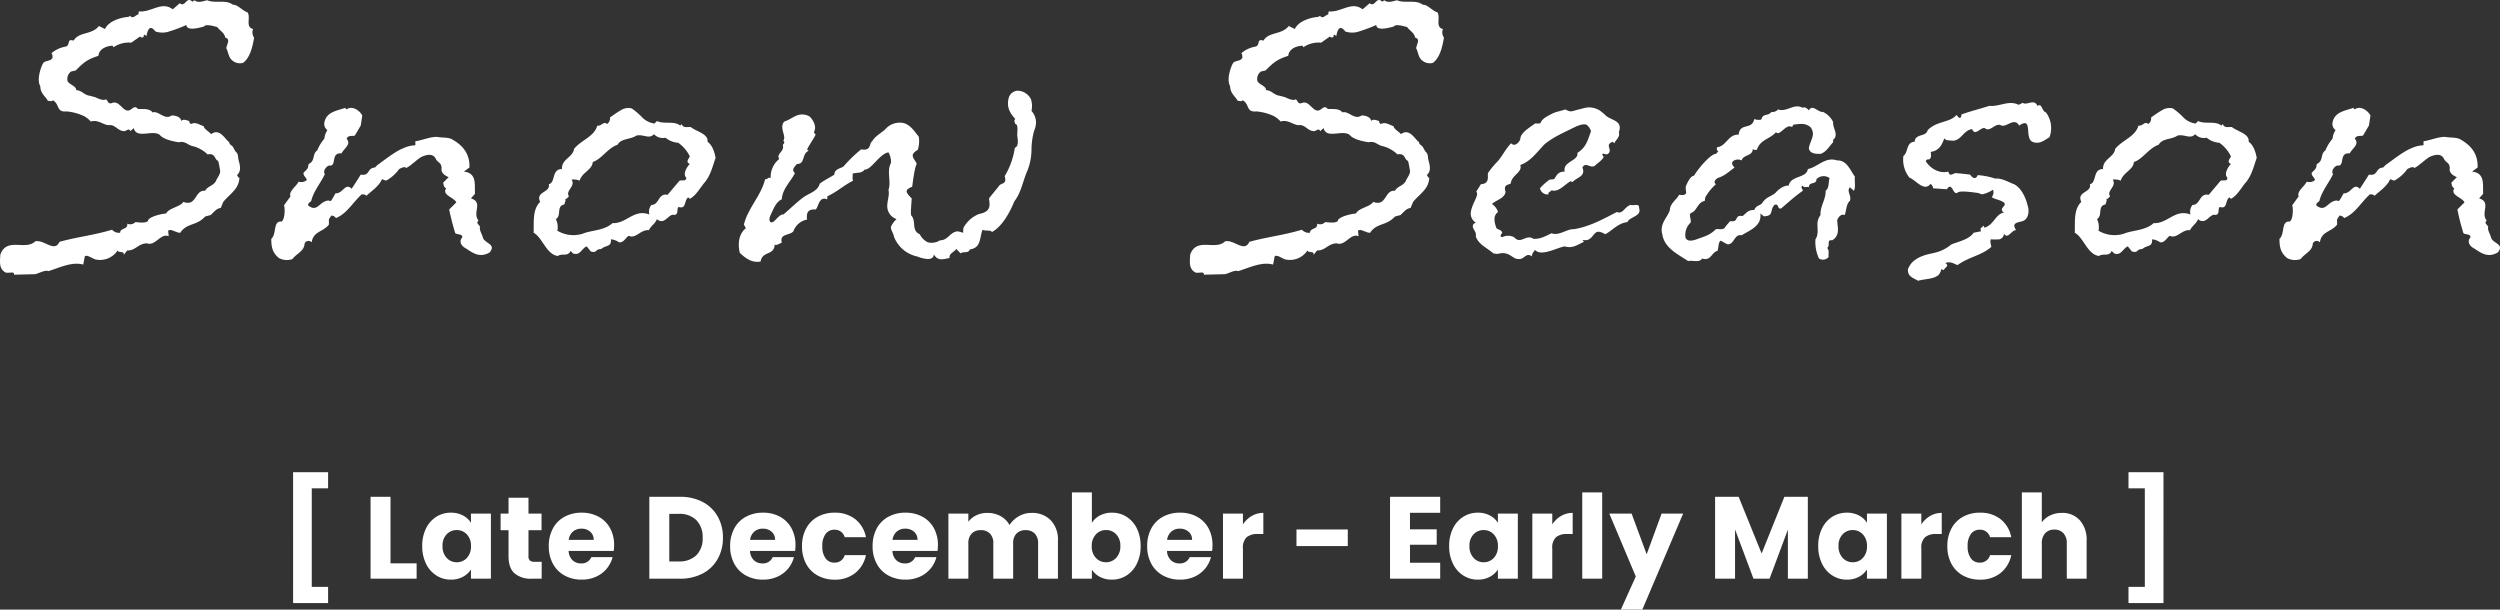
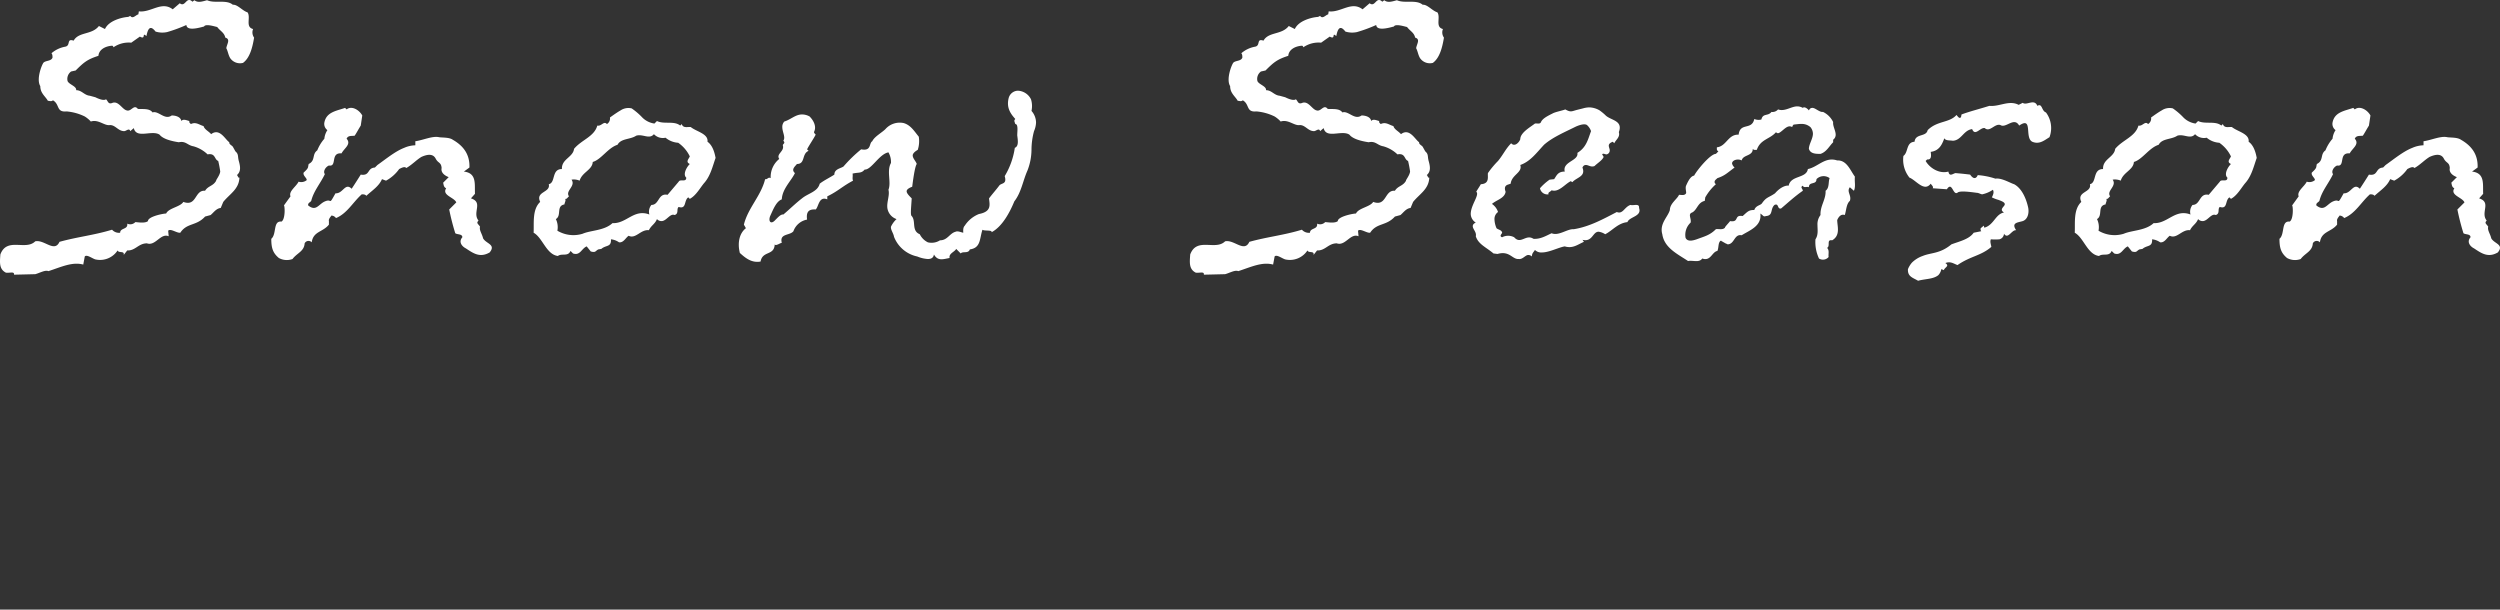
<svg xmlns="http://www.w3.org/2000/svg" width="642.982" height="156.787" viewBox="0 0 642.982 156.787">
  <rect x="0" y="0" width="642.982" height="156.787" fill="#333333" stroke="none" />
  <g id="グループ_36534" data-name="グループ 36534" transform="translate(19136.908 -7809.888)">
-     <path id="パス_57099" data-name="パス 57099" d="M-231.525-27.39v4.14h-4.2V2.1h4.2V6.27h-9V-27.39Zm16.05,23.43h6.72V0H-220.6V-21.06h5.13Zm8.16-4.44a10,10,0,0,1,.975-4.53,7.273,7.273,0,0,1,2.655-3,6.931,6.931,0,0,1,3.75-1.05,6.442,6.442,0,0,1,3.1.72,5.3,5.3,0,0,1,2.055,1.89v-2.37h5.13V0h-5.13V-2.37A5.54,5.54,0,0,1-196.86-.48a6.442,6.442,0,0,1-3.1.72,6.807,6.807,0,0,1-3.72-1.065,7.359,7.359,0,0,1-2.655-3.03A10.1,10.1,0,0,1-207.315-8.4Zm12.54.03a4.194,4.194,0,0,0-1.065-3.03,3.46,3.46,0,0,0-2.6-1.11,3.483,3.483,0,0,0-2.6,1.1A4.141,4.141,0,0,0-202.095-8.4a4.248,4.248,0,0,0,1.065,3.045,3.438,3.438,0,0,0,2.6,1.125,3.46,3.46,0,0,0,2.6-1.11A4.194,4.194,0,0,0-194.775-8.37Zm18.18,4.02V0h-2.61a6.389,6.389,0,0,1-4.35-1.365q-1.56-1.365-1.56-4.455v-6.66h-2.04v-4.26h2.04v-4.08h5.13v4.08h3.36v4.26h-3.36v6.72a1.406,1.406,0,0,0,.36,1.08,1.757,1.757,0,0,0,1.2.33Zm18.63-4.29a13.1,13.1,0,0,1-.09,1.5h-11.61a3.488,3.488,0,0,0,1.005,2.385,3.07,3.07,0,0,0,2.175.825,2.7,2.7,0,0,0,2.67-1.62h5.46a7.492,7.492,0,0,1-1.515,2.97,7.585,7.585,0,0,1-2.745,2.07,8.817,8.817,0,0,1-3.69.75,8.979,8.979,0,0,1-4.38-1.05,7.469,7.469,0,0,1-3-3,9.262,9.262,0,0,1-1.08-4.56,9.367,9.367,0,0,1,1.065-4.56,7.372,7.372,0,0,1,2.985-3,9.042,9.042,0,0,1,4.41-1.05,8.952,8.952,0,0,1,4.32,1.02,7.324,7.324,0,0,1,2.955,2.91A8.833,8.833,0,0,1-157.965-8.64Zm-5.25-1.35a2.638,2.638,0,0,0-.9-2.1,3.313,3.313,0,0,0-2.25-.78,3.249,3.249,0,0,0-2.175.75,3.331,3.331,0,0,0-1.1,2.13Zm22.2-11.07a12.25,12.25,0,0,1,5.82,1.32,9.43,9.43,0,0,1,3.855,3.705,10.886,10.886,0,0,1,1.365,5.5,10.908,10.908,0,0,1-1.365,5.49,9.381,9.381,0,0,1-3.87,3.72A12.272,12.272,0,0,1-141.015,0h-7.89V-21.06Zm-.33,16.62a6.191,6.191,0,0,0,4.53-1.59,6.02,6.02,0,0,0,1.62-4.5,6.124,6.124,0,0,0-1.62-4.53,6.124,6.124,0,0,0-4.53-1.62h-2.43V-4.44Zm30.03-4.2a13.1,13.1,0,0,1-.09,1.5h-11.61a3.488,3.488,0,0,0,1,2.385,3.07,3.07,0,0,0,2.175.825,2.7,2.7,0,0,0,2.67-1.62h5.46a7.492,7.492,0,0,1-1.515,2.97,7.585,7.585,0,0,1-2.745,2.07,8.817,8.817,0,0,1-3.69.75,8.979,8.979,0,0,1-4.38-1.05,7.469,7.469,0,0,1-3-3,9.262,9.262,0,0,1-1.08-4.56,9.367,9.367,0,0,1,1.065-4.56,7.372,7.372,0,0,1,2.985-3,9.042,9.042,0,0,1,4.41-1.05,8.952,8.952,0,0,1,4.32,1.02,7.324,7.324,0,0,1,2.955,2.91A8.833,8.833,0,0,1-111.315-8.64Zm-5.25-1.35a2.638,2.638,0,0,0-.9-2.1,3.313,3.313,0,0,0-2.25-.78,3.249,3.249,0,0,0-2.175.75,3.331,3.331,0,0,0-1.1,2.13Zm6.93,1.62a9.367,9.367,0,0,1,1.065-4.56,7.4,7.4,0,0,1,2.97-3,8.893,8.893,0,0,1,4.365-1.05,8.3,8.3,0,0,1,5.265,1.65,7.785,7.785,0,0,1,2.775,4.65h-5.46a2.628,2.628,0,0,0-2.67-1.92,2.691,2.691,0,0,0-2.25,1.1,5.066,5.066,0,0,0-.84,3.135,5.066,5.066,0,0,0,.84,3.135,2.691,2.691,0,0,0,2.25,1.095,2.628,2.628,0,0,0,2.67-1.92h5.46a7.859,7.859,0,0,1-2.79,4.62,8.215,8.215,0,0,1-5.25,1.68A8.893,8.893,0,0,1-105.6-.81a7.4,7.4,0,0,1-2.97-3A9.367,9.367,0,0,1-109.635-8.37Zm34.95-.27a13.1,13.1,0,0,1-.09,1.5h-11.61a3.488,3.488,0,0,0,1,2.385A3.07,3.07,0,0,0-83.2-3.93a2.7,2.7,0,0,0,2.67-1.62h5.46A7.492,7.492,0,0,1-76.59-2.58,7.585,7.585,0,0,1-79.335-.51a8.817,8.817,0,0,1-3.69.75A8.979,8.979,0,0,1-87.4-.81a7.469,7.469,0,0,1-3-3,9.262,9.262,0,0,1-1.08-4.56,9.367,9.367,0,0,1,1.065-4.56,7.372,7.372,0,0,1,2.985-3,9.042,9.042,0,0,1,4.41-1.05,8.952,8.952,0,0,1,4.32,1.02,7.324,7.324,0,0,1,2.955,2.91A8.833,8.833,0,0,1-74.685-8.64Zm-5.25-1.35a2.638,2.638,0,0,0-.9-2.1,3.313,3.313,0,0,0-2.25-.78,3.249,3.249,0,0,0-2.175.75,3.331,3.331,0,0,0-1.1,2.13Zm29.31-6.93a6.62,6.62,0,0,1,4.965,1.89,7.2,7.2,0,0,1,1.845,5.25V0h-5.1V-9.09A3.459,3.459,0,0,0-49.77-11.6a3.121,3.121,0,0,0-2.355-.885,3.121,3.121,0,0,0-2.355.885,3.459,3.459,0,0,0-.855,2.505V0h-5.1V-9.09A3.459,3.459,0,0,0-61.29-11.6a3.121,3.121,0,0,0-2.355-.885A3.121,3.121,0,0,0-66-11.6a3.459,3.459,0,0,0-.855,2.505V0h-5.13V-16.74h5.13v2.1a5.491,5.491,0,0,1,2.04-1.665,6.414,6.414,0,0,1,2.85-.615,6.933,6.933,0,0,1,3.375.81,5.807,5.807,0,0,1,2.325,2.31,6.743,6.743,0,0,1,2.37-2.25A6.4,6.4,0,0,1-50.625-16.92Zm15.54,2.55a5.279,5.279,0,0,1,2.07-1.89,6.465,6.465,0,0,1,3.09-.72,6.931,6.931,0,0,1,3.75,1.05,7.273,7.273,0,0,1,2.655,3,10,10,0,0,1,.975,4.53,10.1,10.1,0,0,1-.975,4.545,7.359,7.359,0,0,1-2.655,3.03A6.859,6.859,0,0,1-29.925.24a6.465,6.465,0,0,1-3.09-.705,5.452,5.452,0,0,1-2.07-1.875V0h-5.13V-22.2h5.13Zm7.32,5.97a4.141,4.141,0,0,0-1.065-3.015,3.517,3.517,0,0,0-2.625-1.1A3.46,3.46,0,0,0-34.05-11.4a4.194,4.194,0,0,0-1.065,3.03A4.194,4.194,0,0,0-34.05-5.34a3.46,3.46,0,0,0,2.595,1.11,3.486,3.486,0,0,0,2.61-1.125A4.213,4.213,0,0,0-27.765-8.4Zm23.7-.24a13.1,13.1,0,0,1-.09,1.5h-11.61A3.488,3.488,0,0,0-14.76-4.755a3.07,3.07,0,0,0,2.175.825,2.7,2.7,0,0,0,2.67-1.62h5.46A7.492,7.492,0,0,1-5.97-2.58,7.585,7.585,0,0,1-8.715-.51,8.817,8.817,0,0,1-12.4.24a8.979,8.979,0,0,1-4.38-1.05,7.469,7.469,0,0,1-3-3,9.262,9.262,0,0,1-1.08-4.56A9.367,9.367,0,0,1-19.8-12.93a7.372,7.372,0,0,1,2.985-3,9.042,9.042,0,0,1,4.41-1.05,8.952,8.952,0,0,1,4.32,1.02A7.324,7.324,0,0,1-5.13-13.05,8.833,8.833,0,0,1-4.065-8.64Zm-5.25-1.35a2.638,2.638,0,0,0-.9-2.1,3.313,3.313,0,0,0-2.25-.78,3.249,3.249,0,0,0-2.175.75,3.331,3.331,0,0,0-1.1,2.13Zm13.08-3.96a6.767,6.767,0,0,1,2.25-2.175,5.8,5.8,0,0,1,3-.8v5.43H7.605a4.322,4.322,0,0,0-2.88.825,3.665,3.665,0,0,0-.96,2.895V0h-5.13V-16.74h5.13Zm26.97,1.29V-8.4h-13.2v-4.26Zm15.99-4.29v4.26H53.6v3.96h-6.87v4.62H54.5V0H41.6V-21.06H54.5v4.11ZM56.805-8.4a10,10,0,0,1,.975-4.53,7.273,7.273,0,0,1,2.655-3,6.931,6.931,0,0,1,3.75-1.05,6.442,6.442,0,0,1,3.1.72,5.3,5.3,0,0,1,2.055,1.89v-2.37h5.13V0h-5.13V-2.37A5.54,5.54,0,0,1,67.26-.48a6.442,6.442,0,0,1-3.1.72,6.807,6.807,0,0,1-3.72-1.065,7.359,7.359,0,0,1-2.655-3.03A10.1,10.1,0,0,1,56.805-8.4Zm12.54.03A4.194,4.194,0,0,0,68.28-11.4a3.46,3.46,0,0,0-2.6-1.11,3.483,3.483,0,0,0-2.6,1.1A4.141,4.141,0,0,0,62.025-8.4,4.248,4.248,0,0,0,63.09-5.355a3.438,3.438,0,0,0,2.6,1.125,3.46,3.46,0,0,0,2.6-1.11A4.194,4.194,0,0,0,69.345-8.37Zm13.98-5.58a6.767,6.767,0,0,1,2.25-2.175,5.8,5.8,0,0,1,3-.8v5.43h-1.41a4.322,4.322,0,0,0-2.88.825,3.665,3.665,0,0,0-.96,2.895V0H78.2V-16.74h5.13Zm12.84-8.25V0h-5.13V-22.2Zm20.82,5.46-10.5,24.69h-5.52l3.84-8.52L98-16.74h5.73L107.6-6.27l3.84-10.47Zm32.07-4.32V0h-5.13V-12.63L139.215,0h-4.14l-4.74-12.66V0H125.2V-21.06h6.06l5.91,14.58,5.85-14.58Zm2.67,12.66a10,10,0,0,1,.975-4.53,7.273,7.273,0,0,1,2.655-3,6.931,6.931,0,0,1,3.75-1.05,6.442,6.442,0,0,1,3.1.72,5.3,5.3,0,0,1,2.055,1.89v-2.37h5.13V0h-5.13V-2.37A5.54,5.54,0,0,1,162.18-.48a6.442,6.442,0,0,1-3.1.72,6.807,6.807,0,0,1-3.72-1.065,7.359,7.359,0,0,1-2.655-3.03A10.1,10.1,0,0,1,151.725-8.4Zm12.54.03A4.194,4.194,0,0,0,163.2-11.4a3.46,3.46,0,0,0-2.6-1.11,3.483,3.483,0,0,0-2.6,1.1A4.141,4.141,0,0,0,156.945-8.4a4.248,4.248,0,0,0,1.065,3.045,3.438,3.438,0,0,0,2.6,1.125,3.46,3.46,0,0,0,2.6-1.11A4.194,4.194,0,0,0,164.265-8.37Zm13.98-5.58a6.767,6.767,0,0,1,2.25-2.175,5.8,5.8,0,0,1,3-.8v5.43h-1.41a4.322,4.322,0,0,0-2.88.825,3.665,3.665,0,0,0-.96,2.895V0h-5.13V-16.74h5.13Zm6.69,5.58A9.367,9.367,0,0,1,186-12.93a7.4,7.4,0,0,1,2.97-3,8.893,8.893,0,0,1,4.365-1.05,8.3,8.3,0,0,1,5.265,1.65,7.785,7.785,0,0,1,2.775,4.65h-5.46a2.628,2.628,0,0,0-2.67-1.92,2.691,2.691,0,0,0-2.25,1.1,5.066,5.066,0,0,0-.84,3.135,5.066,5.066,0,0,0,.84,3.135,2.691,2.691,0,0,0,2.25,1.095,2.628,2.628,0,0,0,2.67-1.92h5.46a7.859,7.859,0,0,1-2.79,4.62,8.215,8.215,0,0,1-5.25,1.68A8.893,8.893,0,0,1,188.97-.81a7.4,7.4,0,0,1-2.97-3A9.367,9.367,0,0,1,184.935-8.37Zm29.46-8.55a5.956,5.956,0,0,1,4.62,1.9,7.471,7.471,0,0,1,1.74,5.235V0h-5.1V-9.09a3.674,3.674,0,0,0-.87-2.61,3.051,3.051,0,0,0-2.34-.93,3.051,3.051,0,0,0-2.34.93,3.674,3.674,0,0,0-.87,2.61V0H204.1V-22.2h5.13v7.71a5.483,5.483,0,0,1,2.13-1.77A6.808,6.808,0,0,1,214.395-16.92Zm26.13,23.19h-9V2.1h4.2V-23.25h-4.2v-4.14h9Z" transform="translate(-18821 7958.725)" fill="#fff" />
    <g id="コンポーネント_64_74" data-name="コンポーネント 64 – 74" transform="translate(-19136.908 7809.888)">
      <path id="パス_57098" data-name="パス 57098" d="M-256.555-56.16a2.305,2.305,0,0,1-.26-2.21c-2.08-.52-.52-2.99-1.43-4.29-1.3-.39-2.6-2.08-3.77-1.95-1.69-1.43-4.68-.26-6.63-1.17-1.04.26-2.34.78-3.25,0l-.52.39c-1.56-1.56-1.82,1.56-3.25.39l-1.82,1.56c-2.86-2.21-5.59.91-8.71.52l-.13.78c-.65.13-1.43,1.3-2.08.39l-.52.26c-1.82.13-5.07,1.04-5.98,3.12l-1.56-.78c-1.82,2.34-5.2,1.43-6.5,3.77-1.95-.65-.65,1.3-2.21,1.56a7.389,7.389,0,0,0-3.51,1.69c.39.26.26,1.43.26,1.17-.39.91-1.82.65-2.34,1.3-.52.78-1.82,4.29-.78,5.98,0,1.82,1.3,2.6,1.95,3.77.39,0,.91.26,1.3-.13,1.82,1.04.78,3.12,3.51,2.86a13.086,13.086,0,0,1,4.68,1.3,7.541,7.541,0,0,1,1.56,1.3c1.95-.65,3.51,1.17,4.94.91,1.43,0,2.08,1.56,3.64,1.56.52,0,1.3-.91,1.56,0l.91-.78c.65,2.86,4.68.39,6.63,1.69.91,1.17,3.25,1.69,4.94,1.95,1.82-.39,2.21.78,3.77,1.04a8.577,8.577,0,0,1,3.64,2.08c2.08-.39,1.69,1.3,2.73,1.69a25.974,25.974,0,0,1,.52,2.73c-.13,1.04-1.17,2.21-1.04,2.34-.78,1.43-2.08,1.3-2.86,2.6-2.73-.26-2.08,4.16-5.59,2.86-.78,1.3-3.77,1.56-4.42,2.99-.78,0-4.68.78-4.68,1.95-.78.65-2.73.26-3.25.26a1.8,1.8,0,0,1-2.08.39c.26,1.56-1.82,1.04-1.82,2.34a2.342,2.342,0,0,1-2.08-.78c-4.68,1.43-8.84,1.82-13.52,3.12-1.3,2.86-3.9-.65-6.24-.13-2.47,2.47-7.28-1.17-8.97,3.38-.13,1.95-.39,3.77,1.43,4.68,1.04.13,2.21-.39,2.08.52l5.46-.13c1.04-.26,2.6-1.17,3.38-.78,3.25-1.04,6.11-2.47,8.97-1.69l.39-2.08c.52-.65,2.08.65,2.86.78a5.4,5.4,0,0,0,5.59-2.34c.26.78,1.82,0,1.56,1.17l.91-1.17c2.08.13,2.86-1.82,5.07-1.82,2.21.78,3.51-2.73,5.59-1.82l-.13-1.43c.65-.65,2.21.65,3.12.52,1.69-2.6,4.16-1.69,6.37-4.16l1.43-.39c.78-.65,1.43-1.69,2.6-1.82l.65-1.56c1.69-2.08,4.03-3.25,4.16-6.24-.39.13-.39-.52-.65-.65,1.04-.91.91-2.08.52-3.51-.39-1.3,0-1.82-.91-2.6l-.65-1.17c-.26-.39-1.04-.65-.91-1.17-1.04-.65-2.47-3.77-4.68-2.08-.65-.78-1.69-1.17-1.95-2.08-1.04-.26-1.95-1.17-3.25-.52-.26-.26-.52-.39-.39-.78-.65-.13-1.56-.65-2.08,0-.13-1.04-1.43-1.43-2.47-1.43-1.82,1.3-3.38-1.3-4.94-.78-.78-1.17-2.86-.78-3.77-.91-1.04-1.3-1.69.78-2.86.39-1.17-.26-2.08-2.47-3.64-1.95-1.17.52-1.17-.52-1.69-.91-.52.39-1.69,0-2.73-.52l-1.43-.39c-1.43-.13-2.08-1.43-3.51-1.43.13-1.04-1.82-1.43-2.21-2.34a2.35,2.35,0,0,1,.91-2.47l1.17-.26c2.08-2.08,2.99-2.86,5.85-3.77.13-1.56,1.69-2.47,3.51-2.6.26,0,.39.39.39.52v-.13a6.862,6.862,0,0,1,4.55-1.17l2.21-1.56c1.69.91.39-1.3,1.69-.13.39-2.08,1.04-2.86,2.34-1.17a5.844,5.844,0,0,0,2.99.13,37.907,37.907,0,0,0,4.94-1.82c.13,1.69,3.51.65,4.55.39.39-.78,2.73,0,3.38.13.78,1.04,1.82,1.43,2.08,2.73,1.43.39.39,1.69.26,2.73.39.65.52,1.82,1.04,2.6a3.063,3.063,0,0,0,3.25,1.17C-257.595-50.96-256.945-53.82-256.555-56.16Zm60.58,55.25c1.69-2.08-.91-2.21-1.69-3.64-.26-1.17-1.04-2.08-.78-2.99-.52-.78-1.04-.91-.39-1.56-1.69-2.08,1.3-4.68-1.95-5.72l1.04-1.17c-.13-2.47.52-5.33-2.86-5.72l1.43-1.04c.13-3.38-1.56-5.59-4.29-7.15-.91-.65-2.73-.52-3.51-.65-1.69-.39-4.16.78-6.11,1.04v1.04a7.607,7.607,0,0,0-2.86.65c-2.34.91-4.68,2.86-6.89,4.42l-.65.65c-2.08.13-1.17,2.21-3.64,1.82-.65,1.04-1.56,2.47-2.34,3.64-1.69-1.69-2.21,1.3-4.16,1.17-1.95,3.51-.65,1.04-2.99,2.21-1.43.78-2.08,2.47-4.03.91-.13-.65.52-.78.78-1.17.65-2.6,2.34-4.42,3.51-6.89-.52-.65.13-1.82,1.04-2.21,2.21.39.26-3.38,3.25-3.12.65-1.3,2.6-2.34,1.3-3.77.39-.91,1.3-.65,2.08-.78.52-.78.91-1.56,1.56-2.6l.39-2.6c-.78-1.43-2.73-2.6-4.03-1.56l-.39-.39c-2.21.78-4.81,1.04-5.33,3.77a1.983,1.983,0,0,0,.78,1.95,4.847,4.847,0,0,0-.78,2.21,10.409,10.409,0,0,0-1.82,2.99c-1.43,1.04-.39,2.6-2.21,3.51-.26.91.13.91-1.3,2.21-.26.78.91,1.43.78,1.95a2.218,2.218,0,0,1-2.08.39c-.65,1.3-2.6,2.47-2.08,3.77l-1.69,2.34c.26.13.39,3.64-.65,4.16-2.21-.26-1.17,3.25-2.6,4.42,0,2.34.39,3.64,1.95,4.94a4.228,4.228,0,0,0,3.51.26c1.17-1.56,2.99-1.95,3.12-4.03a1.108,1.108,0,0,1,1.82-.26c.39-2.86,2.86-2.6,4.42-4.55v-.91c-.13-.52.39-1.04.65-1.43a1.551,1.551,0,0,1,1.17.65c2.86-1.17,4.42-4.16,6.63-6.11.39,0,.91,0,1.17.39,1.56-1.43,3.25-2.47,4.03-4.29l1.04.39a9.99,9.99,0,0,0,3.38-2.99c.52-.26,1.43-.78,1.82-.26,1.43-.78,2.6-2.08,3.9-2.86,1.17-.52,2.86-1.04,3.64.39.65,1.3,1.43.91,1.56,2.47-.26,1.17.78,1.95,1.82,2.34l-1.43,1.43c.13.52.13,1.17.78,1.43-1.17,1.82,2.08,2.34,2.6,3.64l-1.82,1.82a60.329,60.329,0,0,0,1.56,6.11c.52.39,1.82.13,1.82,1.04-1.04,1.17-.13,2.34.91,2.86C-200.135-.65-198.445.52-195.975-.91Zm58.11-24.31c-.26-1.43-.78-3.25-2.08-4.16.26-2.08-2.86-2.6-4.29-3.77-.78-.13-1.95.39-2.34-.78l-.39.39c-1.56-1.3-4.16-.26-5.98-1.17l-.65.65a5.48,5.48,0,0,1-3.12-1.56,16.964,16.964,0,0,0-2.73-2.34,3.61,3.61,0,0,0-2.86.52c-.91.52-1.82,1.17-2.73,1.82a1.672,1.672,0,0,1-.78,1.69c-.78-.91-1.43.65-2.47.39-.78,2.86-4.03,3.64-5.98,5.98-.26,2.21-3.25,2.6-3.12,5.2-2.73,0-1.56,3.51-3.38,3.9.52,2.21-3.51,1.82-2.21,4.55-2.08,1.95-1.56,5.46-1.69,7.93,2.34,1.3,3.25,5.59,6.24,5.98,1.04-.78,2.6.26,3.25-1.3l.65.65c1.82.65,2.21-1.3,3.51-1.82l1.04,1.3c1.3.39,1.17-.13,1.95-.52l.78-.13c1.17-1.04,2.6-.39,2.47-2.47a4.36,4.36,0,0,1,2.08.78c1.17.13,1.69-1.17,2.47-1.69,1.82.91,3.12-1.69,5.2-1.43.65-1.3,1.56-1.56,2.08-2.86a1.588,1.588,0,0,0,1.17.52c1.3,0,2.21-2.08,3.38-1.56,1.17-.39.39-1.56,1.04-2.08,2.08.65,1.3-1.69,2.47-2.47l.39.39c1.69-.91,2.73-2.99,3.77-4.16C-139.165-20.67-138.645-23.01-137.865-25.22Zm-6.63,1.56c-.91.91-1.82,2.73-.91,3.51,0,1.3-1.56.26-1.95,1.04l-2.86,3.38c-2.47-.52-2.08,2.6-4.16,2.6a2.751,2.751,0,0,0-.52,2.47,4.719,4.719,0,0,0-3.25-.13c-2.08.65-3.77,2.47-6.24,2.34-2.08,1.95-5.59,1.82-7.67,2.73a8.052,8.052,0,0,1-6.5-.78,4.706,4.706,0,0,0-.39-2.99c1.56-.91,0-3.38,2.21-3.77,0-.39.52-1.17.13-1.43.52.13.65-.39,1.04-.65-1.04-1.43,1.82-2.6.65-4.29a3.706,3.706,0,0,1,2.08.26c.65-2.21,3.25-2.73,3.38-4.81,2.21-.65,3.9-3.64,6.37-4.42.91-1.69,3.25-1.3,4.81-2.34,1.69-.52,3.38,1.04,4.55-.39a3.145,3.145,0,0,0,2.99.91,5.594,5.594,0,0,0,3.25,1.3,8.953,8.953,0,0,1,2.99,3.51C-144.755-24.96-145.665-24.18-144.495-23.66Zm88.53-8.45a6.124,6.124,0,0,0,.52-2.21,4.58,4.58,0,0,0-1.17-2.99,5.844,5.844,0,0,0-.13-2.99,3.955,3.955,0,0,0-3.38-2.21,2.523,2.523,0,0,0-2.34,1.82c-.65,2.47.39,4.03,1.69,5.46-.39.39-.26.52,0,1.3.91,0,.39,2.47.52,3.12.13,1.04.39,2.6-.65,2.99a19.492,19.492,0,0,1-2.6,7.28c.65,2.21-.91,1.69-1.43,2.47-.78,1.04-1.82,2.21-2.6,3.25.13,1.56.78,3.38-2.6,4.03a7.778,7.778,0,0,0-3.64,2.99c-.52.52-.39,1.43-.39,1.82-.65-.13-1.43-.52-1.95-.26-1.56.39-2.08,2.21-4.03,2.21a4.028,4.028,0,0,1-3.12.52,4.545,4.545,0,0,1-2.08-2.08c-2.21-.91-.91-3.38-2.08-4.68-.39-.26-.13-2.21,0-4.55-.65-.65-1.3-1.3-1.3-1.82,0-.39.39-.78,1.43-1.17.13-1.04.65-5.2,1.17-5.85-.26-.78-1.04-1.43-1.04-2.21,0-.39.39-.91,1.3-1.43a7.2,7.2,0,0,0,.26-3.38c-1.17-1.43-2.08-2.99-3.9-3.51a4.908,4.908,0,0,0-4.68,1.56c-.91.91-2.86,1.95-3.38,3.12-.91.52-.13,2.6-2.86,2.08a36.273,36.273,0,0,0-4.55,4.42c-.78.52-2.34.65-2.34,2.08-1.17.78-2.6,1.43-3.77,2.34-.52,2.08-2.99,2.47-4.55,3.77-1.69,1.3-3.25,2.86-4.81,4.16-.65-.13-1.43.78-2.21,1.56-1.04,1.04-1.69.13-1.17-1.17.78-1.69,1.56-3.77,2.99-4.29.13-2.73,2.47-4.81,3.38-6.76-1.04-.91,0-1.69.52-2.34,2.21,0,1.17-2.6,2.99-3.38l-.39-.39c.52-1.04,1.69-2.73,2.21-3.77-.13-.26-.52-.39-.39-.78.65-1.3-.13-2.86-1.17-3.9a3.992,3.992,0,0,0-1.95-.52c-1.69,0-2.86,1.3-4.55,1.82a1.955,1.955,0,0,0-.52,1.43c0,1.3.91,2.6.26,3.51.65.65-.13.78-.13,1.17.52,1.56-1.82,2.21-.91,3.51a5.955,5.955,0,0,0-2.21,4.94c-.65-.39-.78.39-1.43.26-1.04,4.29-4.42,7.41-5.46,11.7l.52.91c-1.69,1.3-2.21,3.77-1.56,6.37,1.56,1.43,3.12,2.6,5.33,2.21.52-2.86,3.51-1.43,3.64-4.42.26.52,1.43-.39,1.82-.39-.65-2.47,2.08-1.82,2.99-2.99a4.6,4.6,0,0,1,3.51-2.99c-.26-1.95.39-2.73,2.21-2.6.78-.65.78-3.51,2.99-2.6v-.78c2.73-1.3,3.9-2.6,6.63-4.03-.26-.52,0-1.17-.13-1.82,1.69-.39,2.21,0,3.12-1.04,1.69.13,3.77-4.03,6.11-4.42a5,5,0,0,1,.65,2.73c-1.17,2.08.13,4.94-.65,6.89.39,1.43-.52,3.25-.26,4.81a3.523,3.523,0,0,0,2.34,2.73,6.291,6.291,0,0,0-1.43,1.95c-.13.78.65,1.69.78,2.6A8.224,8.224,0,0,0-85.995.13a8.42,8.42,0,0,0,2.73.65c.78,0,1.43-.26,1.56-1.17,1.04,1.82,2.47,1.17,4.03.91-.26-1.17,1.3-1.56,1.69-2.34l1.17,1.17c.52-.65,1.95.13,2.34-1.04,2.86-.39,2.47-2.73,3.25-5.07.39.39,2.6,0,2.34.65,2.73-1.43,4.68-5.07,5.85-7.93,1.82-2.34,2.21-5.33,3.38-7.93a14.954,14.954,0,0,0,1.04-5.33A18.7,18.7,0,0,1-55.965-32.11ZM49.465-56.16a2.305,2.305,0,0,1-.26-2.21c-2.08-.52-.52-2.99-1.43-4.29-1.3-.39-2.6-2.08-3.77-1.95-1.69-1.43-4.68-.26-6.63-1.17-1.04.26-2.34.78-3.25,0l-.52.39c-1.56-1.56-1.82,1.56-3.25.39l-1.82,1.56c-2.86-2.21-5.59.91-8.71.52l-.13.78c-.65.13-1.43,1.3-2.08.39l-.52.26c-1.82.13-5.07,1.04-5.98,3.12l-1.56-.78c-1.82,2.34-5.2,1.43-6.5,3.77-1.95-.65-.65,1.3-2.21,1.56a7.389,7.389,0,0,0-3.51,1.69c.39.26.26,1.43.26,1.17-.39.91-1.82.65-2.34,1.3-.52.78-1.82,4.29-.78,5.98,0,1.82,1.3,2.6,1.95,3.77.39,0,.91.26,1.3-.13,1.82,1.04.78,3.12,3.51,2.86a13.086,13.086,0,0,1,4.68,1.3,7.541,7.541,0,0,1,1.56,1.3c1.95-.65,3.51,1.17,4.94.91,1.43,0,2.08,1.56,3.64,1.56.52,0,1.3-.91,1.56,0l.91-.78c.65,2.86,4.68.39,6.63,1.69.91,1.17,3.25,1.69,4.94,1.95,1.82-.39,2.21.78,3.77,1.04a8.577,8.577,0,0,1,3.64,2.08c2.08-.39,1.69,1.3,2.73,1.69a25.975,25.975,0,0,1,.52,2.73c-.13,1.04-1.17,2.21-1.04,2.34-.78,1.43-2.08,1.3-2.86,2.6-2.73-.26-2.08,4.16-5.59,2.86-.78,1.3-3.77,1.56-4.42,2.99-.78,0-4.68.78-4.68,1.95-.78.65-2.73.26-3.25.26a1.8,1.8,0,0,1-2.08.39c.26,1.56-1.82,1.04-1.82,2.34a2.342,2.342,0,0,1-2.08-.78C8.255-5.33,4.1-4.94-.585-3.64c-1.3,2.86-3.9-.65-6.24-.13-2.47,2.47-7.28-1.17-8.97,3.38-.13,1.95-.39,3.77,1.43,4.68,1.04.13,2.21-.39,2.08.52l5.46-.13c1.04-.26,2.6-1.17,3.38-.78,3.25-1.04,6.11-2.47,8.97-1.69L5.915.13c.52-.65,2.08.65,2.86.78a5.4,5.4,0,0,0,5.59-2.34c.26.78,1.82,0,1.56,1.17l.91-1.17c2.08.13,2.86-1.82,5.07-1.82,2.21.78,3.51-2.73,5.59-1.82l-.13-1.43c.65-.65,2.21.65,3.12.52,1.69-2.6,4.16-1.69,6.37-4.16l1.43-.39c.78-.65,1.43-1.69,2.6-1.82l.65-1.56c1.69-2.08,4.03-3.25,4.16-6.24-.39.13-.39-.52-.65-.65,1.04-.91.91-2.08.52-3.51-.39-1.3,0-1.82-.91-2.6l-.65-1.17c-.26-.39-1.04-.65-.91-1.17-1.04-.65-2.47-3.77-4.68-2.08-.65-.78-1.69-1.17-1.95-2.08-1.04-.26-1.95-1.17-3.25-.52-.26-.26-.52-.39-.39-.78-.65-.13-1.56-.65-2.08,0-.13-1.04-1.43-1.43-2.47-1.43-1.82,1.3-3.38-1.3-4.94-.78-.78-1.17-2.86-.78-3.77-.91-1.04-1.3-1.69.78-2.86.39-1.17-.26-2.08-2.47-3.64-1.95-1.17.52-1.17-.52-1.69-.91-.52.39-1.69,0-2.73-.52l-1.43-.39c-1.43-.13-2.08-1.43-3.51-1.43.13-1.04-1.82-1.43-2.21-2.34a2.35,2.35,0,0,1,.91-2.47l1.17-.26c2.08-2.08,2.99-2.86,5.85-3.77.13-1.56,1.69-2.47,3.51-2.6.26,0,.39.39.39.52v-.13a6.862,6.862,0,0,1,4.55-1.17l2.21-1.56c1.69.91.39-1.3,1.69-.13.39-2.08,1.04-2.86,2.34-1.17a5.844,5.844,0,0,0,2.99.13,37.907,37.907,0,0,0,4.94-1.82c.13,1.69,3.51.65,4.55.39.39-.78,2.73,0,3.38.13.78,1.04,1.82,1.43,2.08,2.73,1.43.39.39,1.69.26,2.73.39.65.52,1.82,1.04,2.6a3.063,3.063,0,0,0,3.25,1.17C48.425-50.96,49.075-53.82,49.465-56.16Zm50.18,43.81c.13-1.3-1.43-.52-2.21-.78-1.56.52-1.95,2.47-3.51,1.82-3.51,1.82-7.02,3.77-11.05,4.42-1.69-.13-3.9,1.82-5.72,1.04-1.43.65-2.86,1.56-4.68,1.43-1.95-1.3-3.25,1.56-4.94-.39a3.312,3.312,0,0,0-3.12,0c-.91-.39.13-.91,0-1.3-.26-.65-1.04-.65-1.43-1.04a6.124,6.124,0,0,1-.52-2.21,2.187,2.187,0,0,1,.91-1.95,4.043,4.043,0,0,0-1.56-2.08c1.17-1.04,3.25-1.43,3.51-3.12-.13-.39-.52-1.43.52-1.82l.78-.26c.26-2.34,3.12-2.86,2.47-4.81,2.6-.91,4.16-3.12,6.11-5.2,2.21-1.95,5.33-3.25,8.19-4.68,1.17-.52,2.34-.78,2.86-.39a3.646,3.646,0,0,1,1.04,1.56c-.78,2.08-1.17,4.16-3.51,5.59.39,2.08-3.9,2.21-3.25,4.81-1.82,0-2.08,1.04-2.73,1.95l-1.17.13a13.592,13.592,0,0,0-2.47,2.21,1.925,1.925,0,0,0,2.21,1.56c-.26-.52.52-.65.78-1.04,1.82.65,3.51-1.69,4.94-2.34l.39.26c1.17-1.3,3.51-1.43,2.6-3.77.26-.52.52-.65.91-.65.65,0,1.3.65,2.21.26.78-.78,1.95-1.43,2.34-2.34l-.39-.65c.26-.39.65,0,1.17,0a1.034,1.034,0,0,0,.78-1.04c0-.78-.91-1.56.78-2.21l.39.39c.39-.91,1.56-1.56,1.17-2.86,1.17-3.12-2.21-2.99-3.51-4.42a13.816,13.816,0,0,0-1.43-1.17,5.461,5.461,0,0,0-2.73-.78,6.525,6.525,0,0,0-1.56.26l-1.56.39c-1.43.39-1.56.65-2.99-.13-.52.26-2.6.65-3.25,1.04-1.3.65-2.6,1.3-2.99,2.21-.26.65-1.04.26-1.56.39-1.17.91-3.77,2.34-3.77,4.03-.26.78-1.43,2.08-2.34,1.04-1.43,1.43-2.08,2.99-3.38,4.55a23.451,23.451,0,0,0-2.6,3.12c-.13.91.52,2.73-1.82,2.86-.52.91-1.17,1.82-1.17,1.95.91.78-1.43,3.38-1.43,5.72a2.713,2.713,0,0,0,1.3,2.21c-.65.26-.78.65-.78.91,0,.78,1.04,1.56.78,2.6.65,2.08,2.73,2.86,4.55,4.42l1.04.13c3.12-.91,3.77,1.43,5.46,1.3,1.04.13,1.69-1.04,2.47-1.04a1.4,1.4,0,0,1,.91.39c0-.91.52-1.17.78-1.69a2.264,2.264,0,0,0,1.82.65c1.82,0,4.29-1.3,5.85-1.56,2.08.65,3.38-.52,4.94-1.17l-.39-.52c2.6.65,2.6-2.08,4.16-2.08a3.99,3.99,0,0,1,1.69.65c1.82-.91,3.25-2.86,5.72-3.12C97.175-10.14,100.425-10.14,99.645-12.35Zm55.51-8.06c-1.17-1.56-2.08-4.29-4.55-4.16-3.12-1.04-4.94,1.69-7.54,2.21-.39,2.47-4.42,1.56-4.94,4.29-.26-.13-1.82,0-3.51,1.95-1.69,1.17-2.21.91-3.38,2.6-.39.52-1.56.52-1.95,1.69-1.43,0-1.69.39-2.99,1.56-2.34-.39-.78,1.69-3.25,1.3-.13.26-1.43,1.56-1.3,1.69-.65.65-1.56.26-2.34.39-1.56,1.56-2.86,1.82-4.94,2.6-.78.26-2.34.78-2.86-.39a4.292,4.292,0,0,1,1.3-3.9c.26-1.04-.78-2.21.39-2.6,1.3-.65,1.43-2.6,3.25-2.99l.13-.91a13.568,13.568,0,0,1,2.73-3.38l-.26-.26c-.26-.65.26-.91.65-1.3,1.95-.65,2.47-1.3,4.42-2.73a1.9,1.9,0,0,1-.65-1.04c0-.91,1.56-1.3,2.47-.78.39-1.56,2.86-1.04,2.86-2.99.26.39.65.26,1.04.26.91-2.73,3.38-2.73,4.94-4.55.26.26.13.26.65.26,1.17-.52,2.21-2.34,3.51-1.56a1.105,1.105,0,0,1,.39-.65c1.56-.13,2.86-.52,4.29.65a2.738,2.738,0,0,1,.65,1.69c0,1.3-1.04,2.73-1.04,3.9.39,1.3,1.82,1.3,2.99,1.3,1.56-.52,2.21-1.95,3.25-2.99v-.65a1.582,1.582,0,0,0,.65-1.3c0-1.04-.78-2.21-.65-3.25a5.586,5.586,0,0,0-2.6-2.6c-.91.13-1.95-1.04-2.73-1.04-.39,0-.65.13-.91.65-.39-.52-1.17-1.04-1.56-.65a2.963,2.963,0,0,0-1.43-.39c-1.56,0-3.25,1.43-4.94.78a1.857,1.857,0,0,1-1.69.65c-.91,1.17-2.21.26-2.6,1.95a2.857,2.857,0,0,1-1.82-.13c-.65,2.99-3.64.78-4.03,4.03-2.73-.13-3.12,2.99-5.59,3.25,0,.39-.13.78.39,1.04l-.65.65c-1.43,0-4.94,4.29-5.59,5.59-.91.13-1.56,1.43-2.08,2.6-.26.65.13,1.69,0,1.95-.39.65-1.17.39-1.82.39-.39,1.04-2.34,2.21-2.34,3.9-.52,1.82-2.73,3.51-1.95,6.24.52,3.51,3.9,5.07,6.63,6.89,1.17-.26,2.86.52,3.64-.65,2.21.78,2.47-1.69,3.9-1.95.39-.91.13-1.95.78-2.6h.26a.127.127,0,0,0,.13.13l.91.52c.26.13.39.13.52.26,1.82,0,1.69-2.73,3.64-2.34,2.08-1.3,5.2-2.34,4.81-5.59.78.52.78.91,1.43.65,1.95-.13,1.04-1.82,2.21-2.86,1.17-.52.65,1.17,1.69.91,1.56-1.3,3.51-3.12,5.59-4.55,0-.52-.78-.91,0-1.3.26.65,1.04.13,1.56.39,0-1.56,1.95-.52,1.95-2.08a2.578,2.578,0,0,1,3.38-.26c-.39,1.04,0,2.47-1.04,3.25.13,2.21-1.43,3.9-1.3,6.24a3.844,3.844,0,0,0-.78,2.6c0,1.17.26,2.47-.52,3.64a9.9,9.9,0,0,0,.91,4.94A1.9,1.9,0,0,0,148.4.26c-.13-.78.26-1.69-.39-2.34.91-.52-.26-2.21,1.3-1.95,2.21-1.3,1.3-3.64,1.3-5.2.26-.65.91-1.69,1.95-1.3.39-1.17.39-2.86,1.3-3.64.52-1.43-.91-2.34,0-3.51l1.04.91C155.415-17.81,155.025-19.11,155.155-20.41Zm50.05-10.14a6.691,6.691,0,0,0-.91-6.37c-1.17-.39-.91-2.47-2.21-1.69-.78-1.95-2.73,0-3.77-.78l-1.04.52c-2.47-1.3-4.94.52-7.54.26-2.47.78-5.07,1.43-7.15,2.21l-.13.65c-.39.65-.91-.26-1.17-.52-1.82,2.08-4.94,1.43-7.41,3.9-.39,1.82-3.12.78-3.38,2.99-2.21.13-1.56,2.73-2.86,3.64a7.357,7.357,0,0,0,1.56,5.59c1.69.65,3.77,3.77,5.46,1.56.26.39.78.78.52,1.17l3.64.26c1.43-2.21,1.56,1.95,2.86.78.78-.39,2.86-.13,4.81.13.52,0,1.04.39,1.43.39a7.755,7.755,0,0,0,2.73-1.17c.39.65,0,1.43-.26,1.95a9.067,9.067,0,0,0,1.69.65c1.04.39,2.08.78,1.43,1.56-.39.52-1.04,1.04,0,1.69-2.21.39-2.6,3.25-5.07,3.9l-.13-.52-.78.65a.8.8,0,0,0,.13.78l-1.95.39c-1.17,1.69-3.64,2.21-5.72,2.99C177-.52,174.785-.91,172.575,0a7.423,7.423,0,0,0-2.73,1.69,5.954,5.954,0,0,0-1.04,1.69c-.13,1.95,1.3,2.21,2.6,2.99,1.95-.52,3.9-.39,5.2-1.43a2.965,2.965,0,0,0,.78-1.56l.65.26c.26-.78,1.56-1.04.39-1.82,1.3-.52,2.08.13,3.12.52,3.38-2.34,5.98-2.34,8.71-4.68-.13-.78-.39-1.3-.13-1.95a12.548,12.548,0,0,0,2.21,0,1.555,1.555,0,0,0,1.17-1.43c1.04,1.56,1.95-1.04,3.12-.91-1.3-1.95.39-1.95,1.69-2.34,1.17-.39,1.69-1.82,1.43-3.38-.52-2.47-1.69-5.07-3.64-6.11-.91-.26-3.25-1.69-4.81-1.43a18.836,18.836,0,0,0-4.55-.91c-.13.39-.78,1.56-1.95-.13-1.04-.13-2.21-.26-3.77-.39-.65.13-1.56,1.04-1.82-.39-2.34.65-4.81-.91-5.85-2.73l.39-.39c1.17.13,1.04-1.04.91-1.95,2.08-.26,2.86-1.69,3.51-3.51.26.65,1.3.52,2.21.65,2.21-.13,2.73-2.73,4.94-2.99.78,1.95,2.08-.52,3.25-.26,1.3,1.17,2.6-1.3,4.03-.78,1.43.91,3.51-2.21,4.81.13,3.64-2.47,1.3,3.12,3.38,4.16C202.605-28.6,203.905-29.77,205.205-30.55Zm53.3,5.33c-.26-1.43-.78-3.25-2.08-4.16.26-2.08-2.86-2.6-4.29-3.77-.78-.13-1.95.39-2.34-.78l-.39.39c-1.56-1.3-4.16-.26-5.98-1.17l-.65.65a5.48,5.48,0,0,1-3.12-1.56,16.963,16.963,0,0,0-2.73-2.34,3.61,3.61,0,0,0-2.86.52c-.91.52-1.82,1.17-2.73,1.82a1.672,1.672,0,0,1-.78,1.69c-.78-.91-1.43.65-2.47.39-.78,2.86-4.03,3.64-5.98,5.98-.26,2.21-3.25,2.6-3.12,5.2-2.73,0-1.56,3.51-3.38,3.9.52,2.21-3.51,1.82-2.21,4.55-2.08,1.95-1.56,5.46-1.69,7.93,2.34,1.3,3.25,5.59,6.24,5.98,1.04-.78,2.6.26,3.25-1.3l.65.65c1.82.65,2.21-1.3,3.51-1.82l1.04,1.3c1.3.39,1.17-.13,1.95-.52l.78-.13c1.17-1.04,2.6-.39,2.47-2.47a4.36,4.36,0,0,1,2.08.78c1.17.13,1.69-1.17,2.47-1.69,1.82.91,3.12-1.69,5.2-1.43.65-1.3,1.56-1.56,2.08-2.86a1.588,1.588,0,0,0,1.17.52c1.3,0,2.21-2.08,3.38-1.56,1.17-.39.39-1.56,1.04-2.08,2.08.65,1.3-1.69,2.47-2.47l.39.39c1.69-.91,2.73-2.99,3.77-4.16C257.205-20.67,257.725-23.01,258.505-25.22Zm-6.63,1.56c-.91.91-1.82,2.73-.91,3.51,0,1.3-1.56.26-1.95,1.04l-2.86,3.38c-2.47-.52-2.08,2.6-4.16,2.6a2.751,2.751,0,0,0-.52,2.47,4.719,4.719,0,0,0-3.25-.13c-2.08.65-3.77,2.47-6.24,2.34-2.08,1.95-5.59,1.82-7.67,2.73a8.052,8.052,0,0,1-6.5-.78,4.706,4.706,0,0,0-.39-2.99c1.56-.91,0-3.38,2.21-3.77,0-.39.52-1.17.13-1.43.52.13.65-.39,1.04-.65-1.04-1.43,1.82-2.6.65-4.29a3.706,3.706,0,0,1,2.08.26c.65-2.21,3.25-2.73,3.38-4.81,2.21-.65,3.9-3.64,6.37-4.42.91-1.69,3.25-1.3,4.81-2.34,1.69-.52,3.38,1.04,4.55-.39a3.144,3.144,0,0,0,2.99.91,5.594,5.594,0,0,0,3.25,1.3,8.953,8.953,0,0,1,2.99,3.51C251.615-24.96,250.705-24.18,251.875-23.66ZM320.515-.91c1.69-2.08-.91-2.21-1.69-3.64-.26-1.17-1.04-2.08-.78-2.99-.52-.78-1.04-.91-.39-1.56-1.69-2.08,1.3-4.68-1.95-5.72l1.04-1.17c-.13-2.47.52-5.33-2.86-5.72l1.43-1.04c.13-3.38-1.56-5.59-4.29-7.15-.91-.65-2.73-.52-3.51-.65-1.69-.39-4.16.78-6.11,1.04v1.04a7.607,7.607,0,0,0-2.86.65c-2.34.91-4.68,2.86-6.89,4.42l-.65.65c-2.08.13-1.17,2.21-3.64,1.82-.65,1.04-1.56,2.47-2.34,3.64-1.69-1.69-2.21,1.3-4.16,1.17-1.95,3.51-.65,1.04-2.99,2.21-1.43.78-2.08,2.47-4.03.91-.13-.65.52-.78.78-1.17.65-2.6,2.34-4.42,3.51-6.89-.52-.65.13-1.82,1.04-2.21,2.21.39.26-3.38,3.25-3.12.65-1.3,2.6-2.34,1.3-3.77.39-.91,1.3-.65,2.08-.78.52-.78.91-1.56,1.56-2.6l.39-2.6c-.78-1.43-2.73-2.6-4.03-1.56l-.39-.39c-2.21.78-4.81,1.04-5.33,3.77a1.983,1.983,0,0,0,.78,1.95,4.847,4.847,0,0,0-.78,2.21,10.41,10.41,0,0,0-1.82,2.99c-1.43,1.04-.39,2.6-2.21,3.51-.26.91.13.91-1.3,2.21-.26.78.91,1.43.78,1.95a2.218,2.218,0,0,1-2.08.39c-.65,1.3-2.6,2.47-2.08,3.77L267.605-13c.26.13.39,3.64-.65,4.16-2.21-.26-1.17,3.25-2.6,4.42,0,2.34.39,3.64,1.95,4.94a4.228,4.228,0,0,0,3.51.26c1.17-1.56,2.99-1.95,3.12-4.03a1.108,1.108,0,0,1,1.82-.26c.39-2.86,2.86-2.6,4.42-4.55v-.91c-.13-.52.39-1.04.65-1.43a1.551,1.551,0,0,1,1.17.65c2.86-1.17,4.42-4.16,6.63-6.11.39,0,.91,0,1.17.39,1.56-1.43,3.25-2.47,4.03-4.29l1.04.39a9.989,9.989,0,0,0,3.38-2.99c.52-.26,1.43-.78,1.82-.26,1.43-.78,2.6-2.08,3.9-2.86,1.17-.52,2.86-1.04,3.64.39.65,1.3,1.43.91,1.56,2.47-.26,1.17.78,1.95,1.82,2.34l-1.43,1.43c.13.52.13,1.17.78,1.43-1.17,1.82,2.08,2.34,2.6,3.64l-1.82,1.82a60.325,60.325,0,0,0,1.56,6.11c.52.39,1.82.13,1.82,1.04-1.04,1.17-.13,2.34.91,2.86C316.355-.65,318.045.52,320.515-.91Z" transform="translate(321.908 65.837)" fill="#fff" />
    </g>
  </g>
</svg>